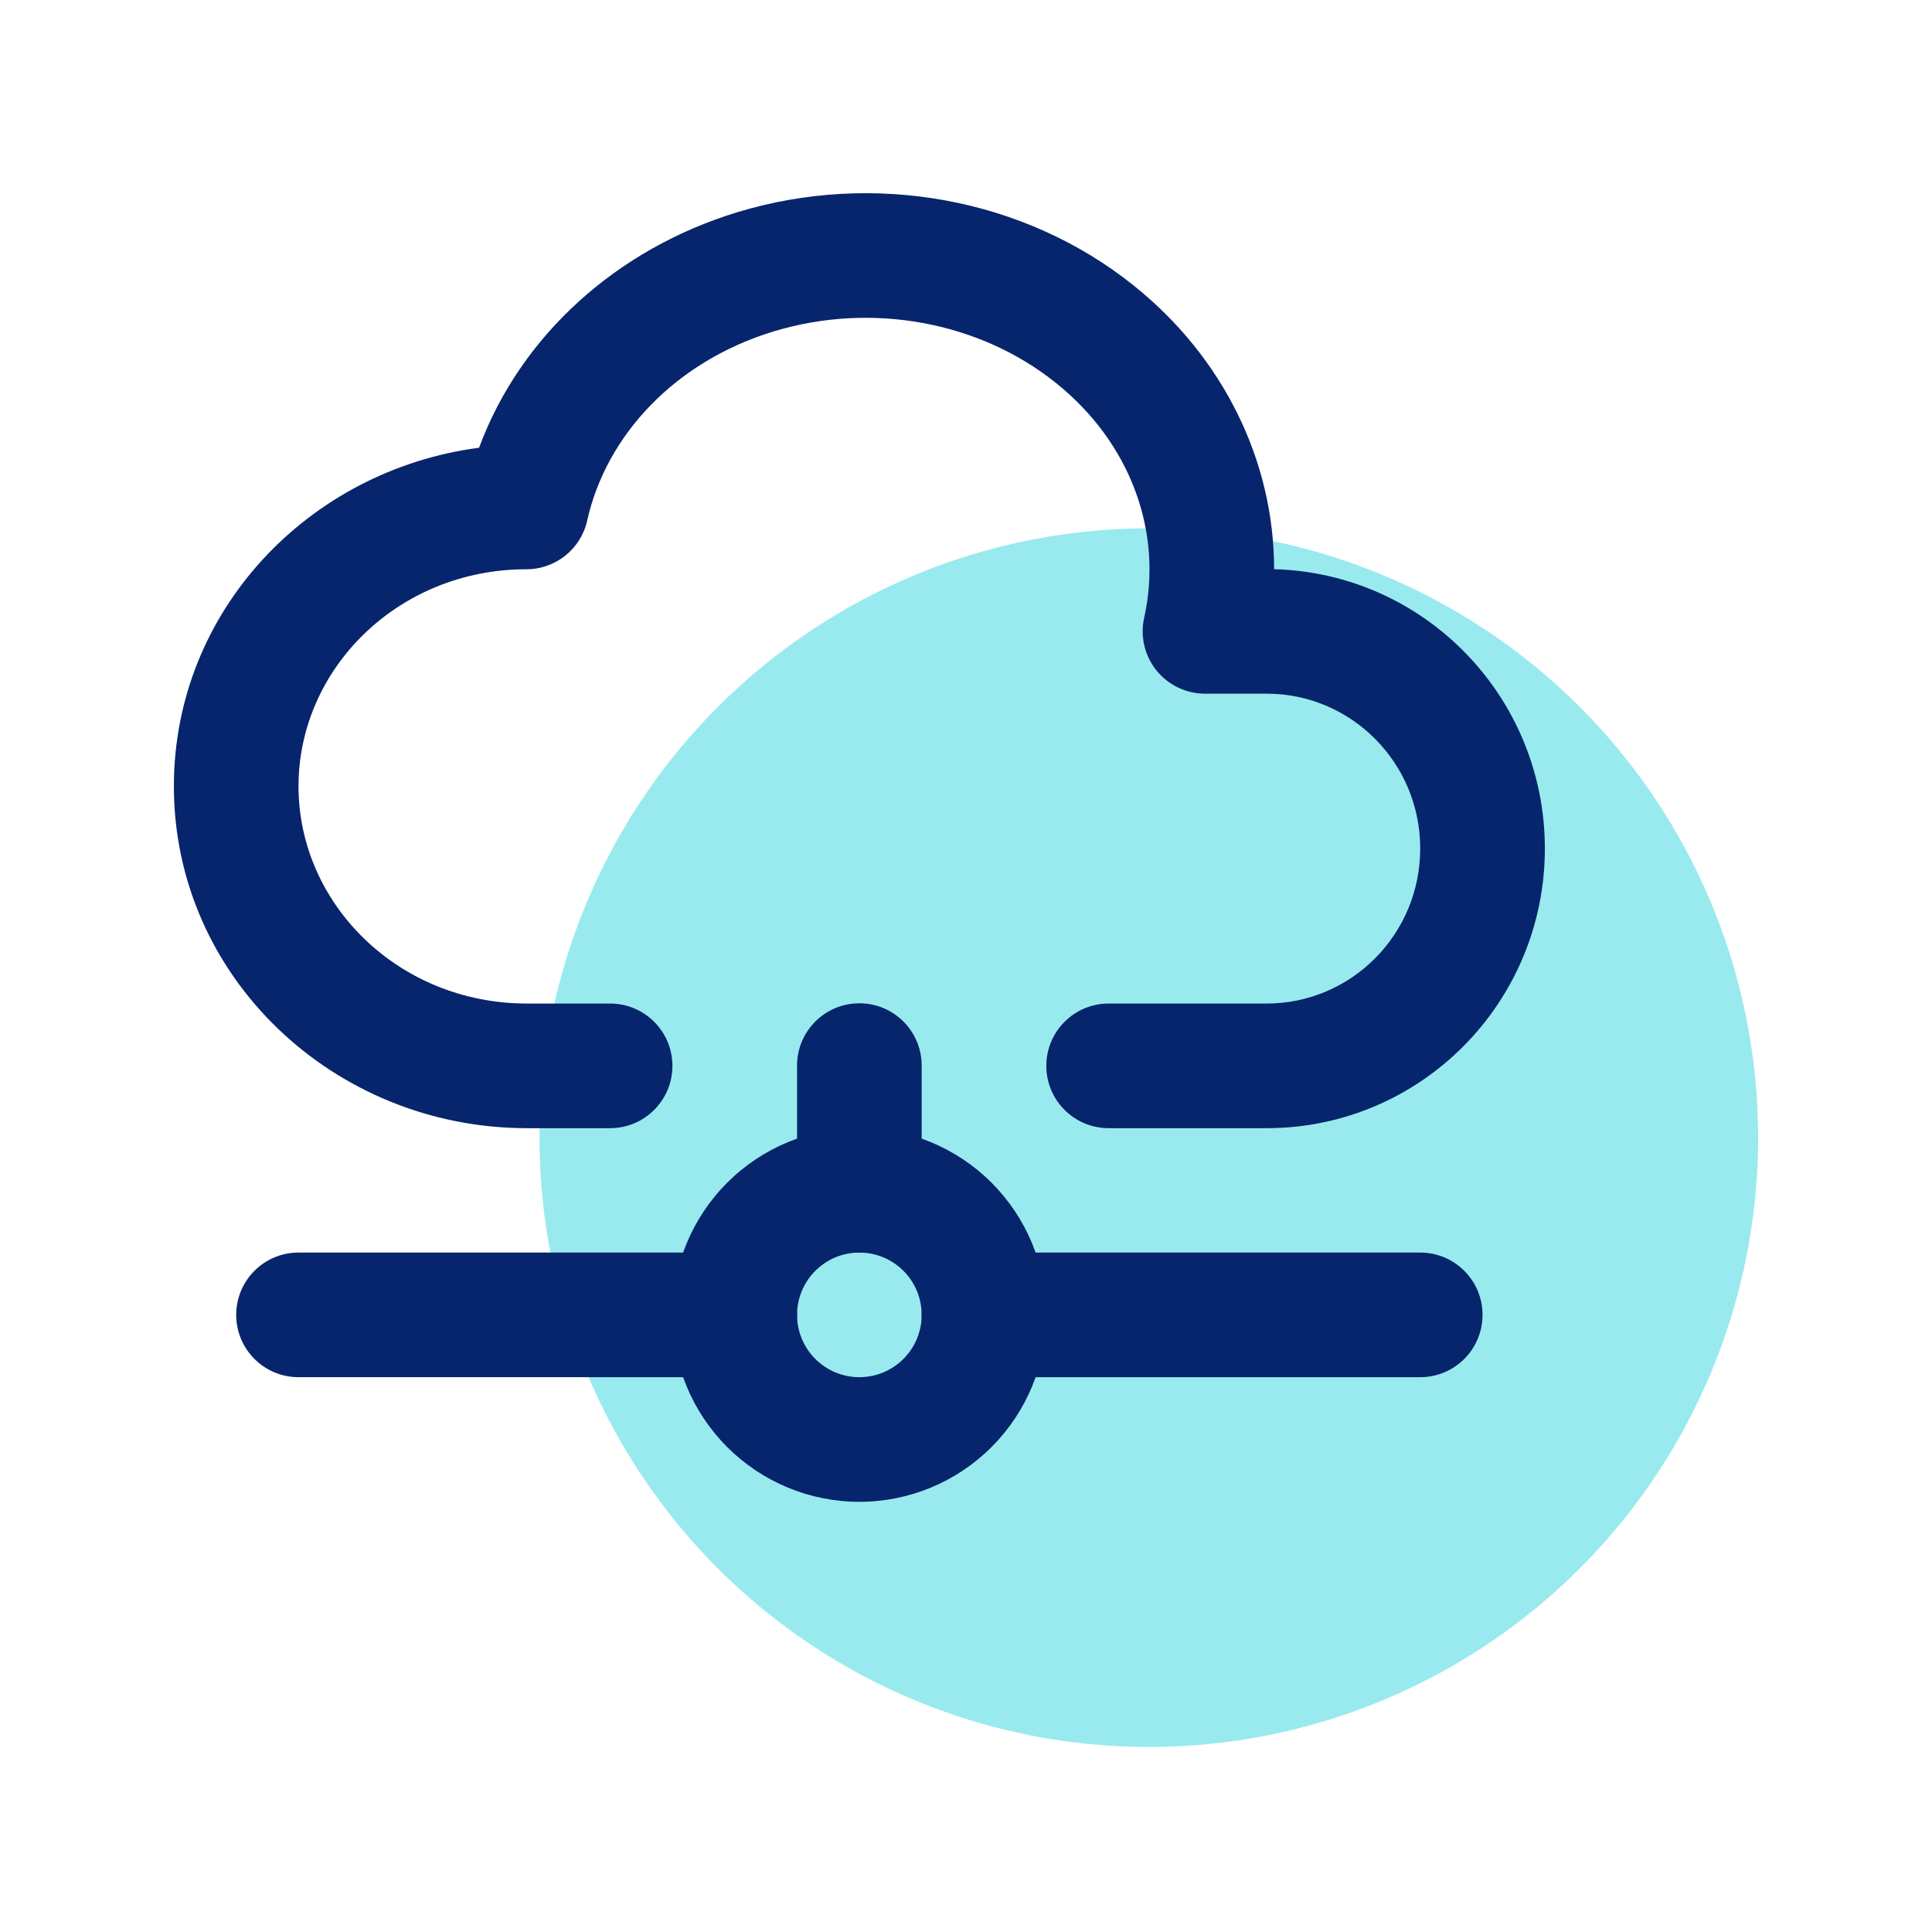
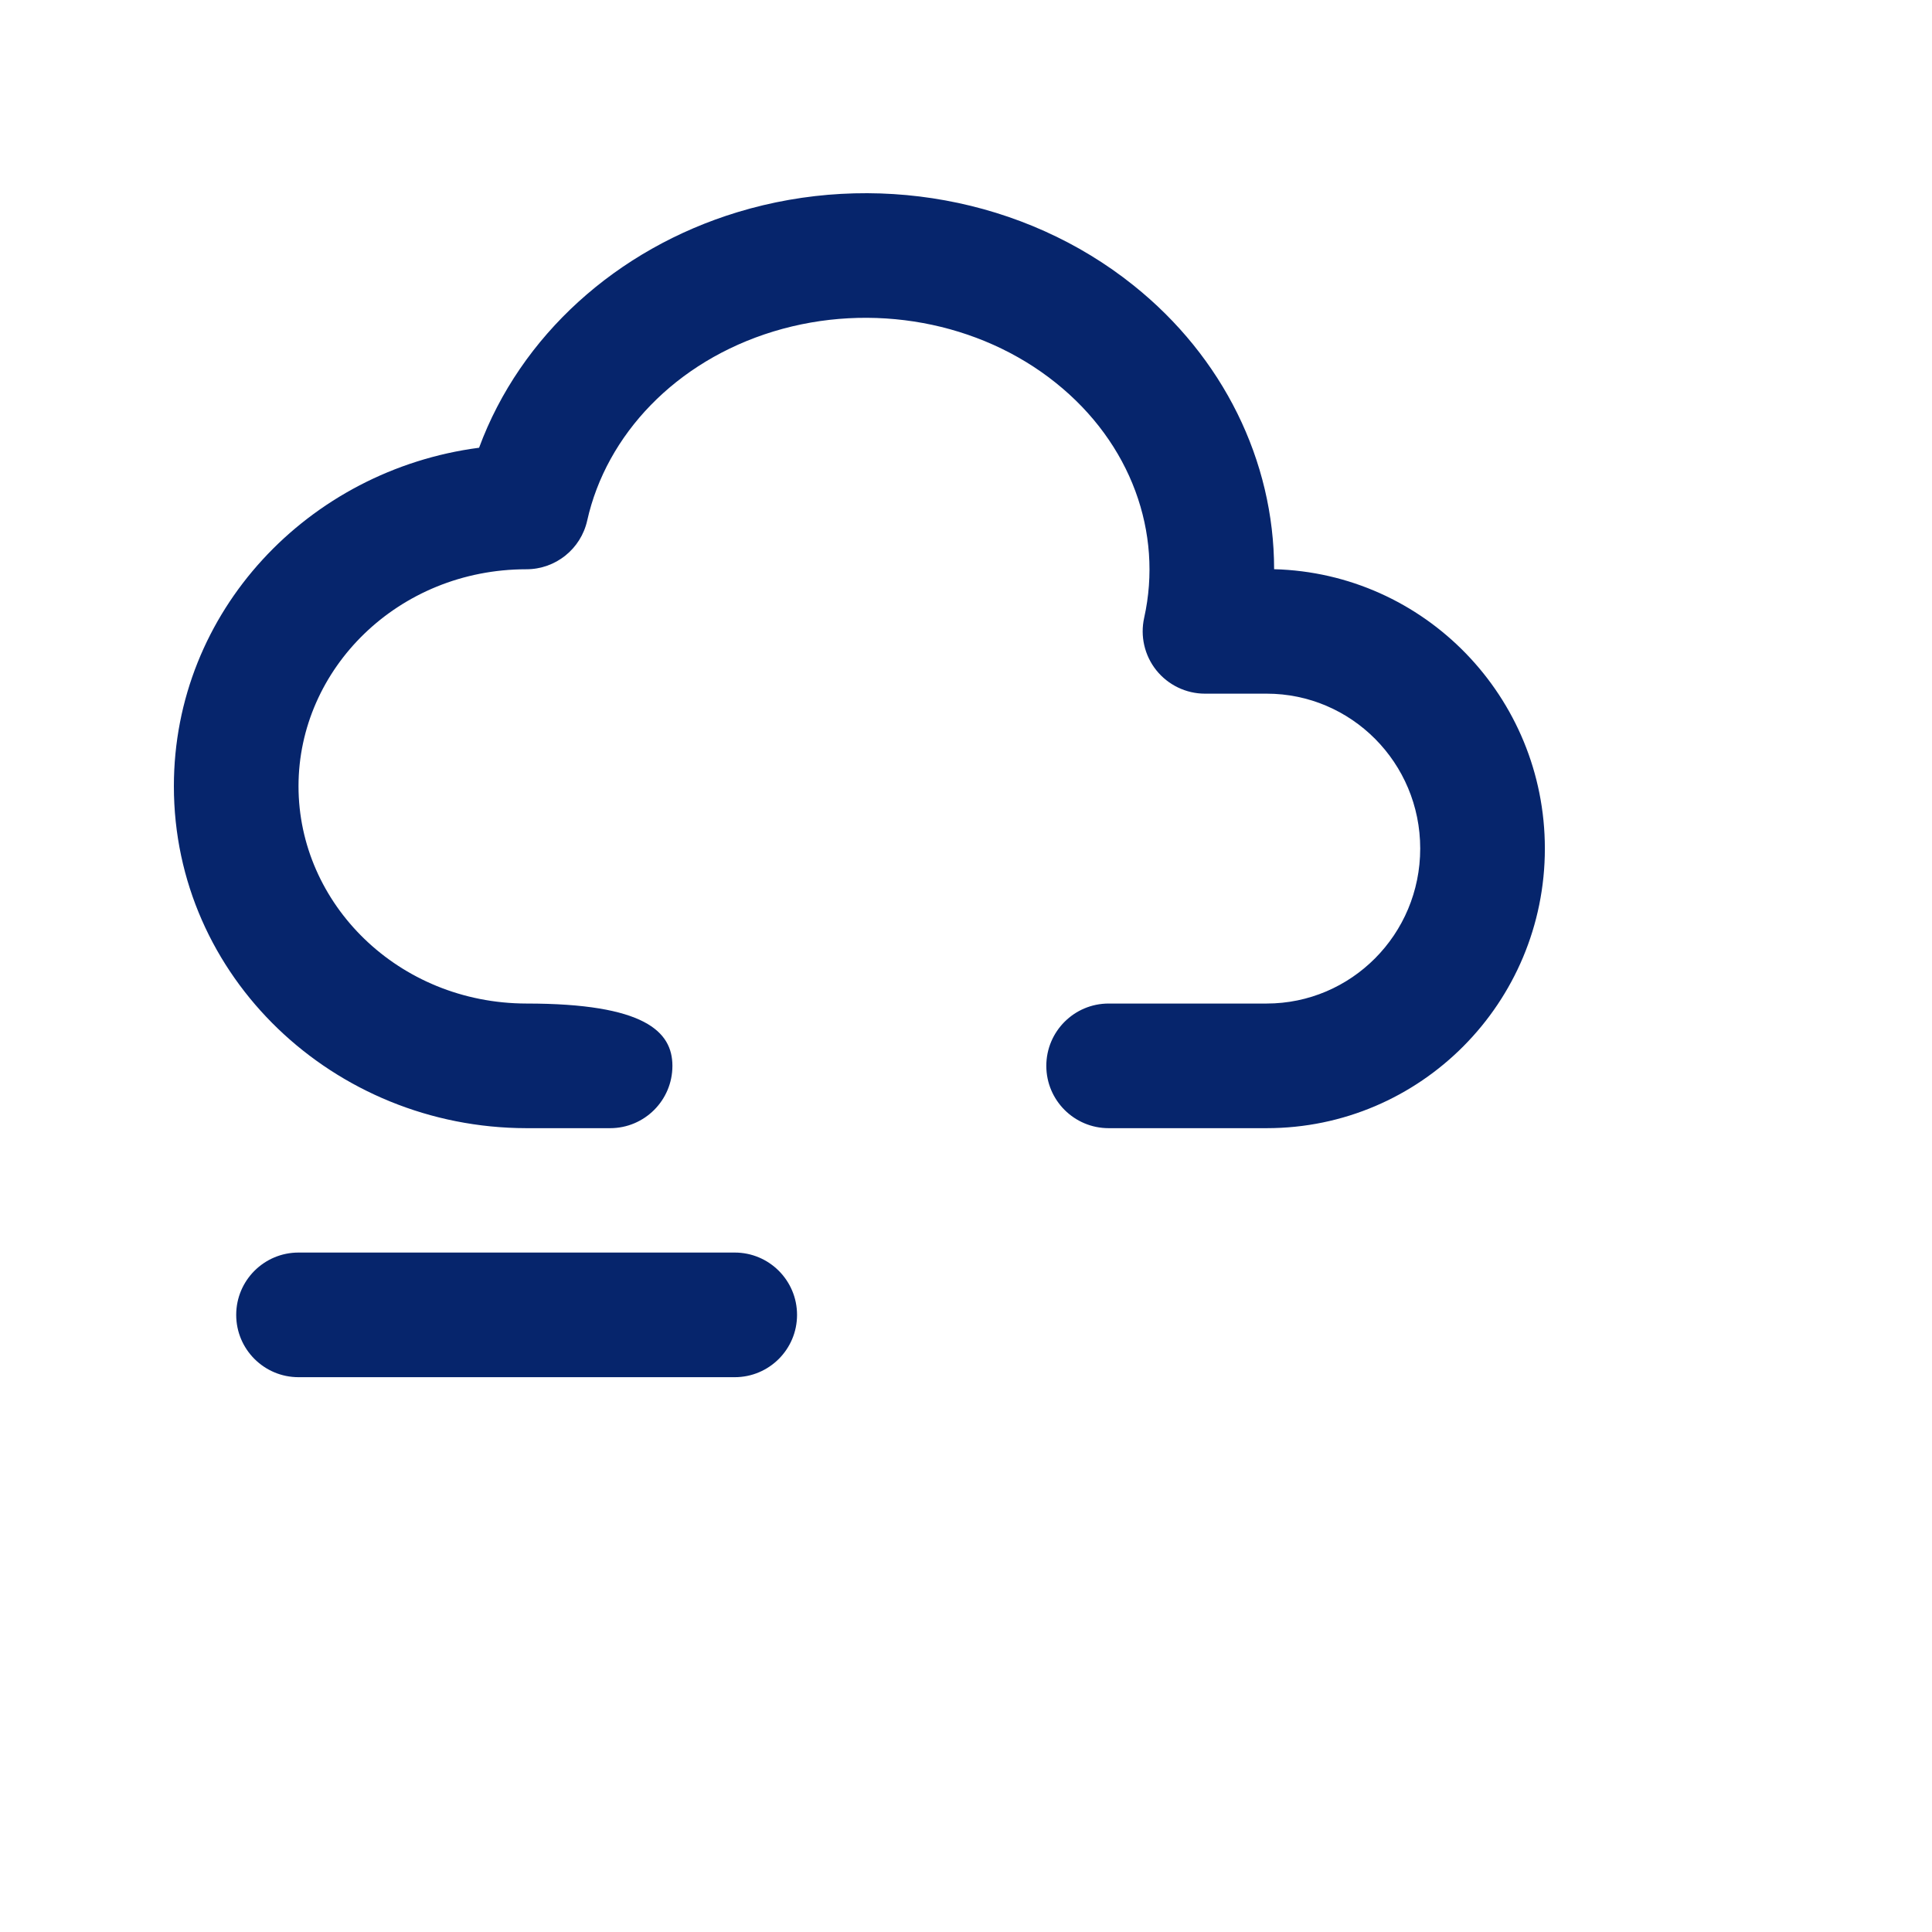
<svg xmlns="http://www.w3.org/2000/svg" width="100" height="100" viewBox="0 0 100 100" fill="none">
-   <circle opacity="0.4" cx="59.462" cy="58.885" r="31.538" fill="#01CBD8" />
  <path d="M38.03 64.832C39.811 64.832 41.255 66.276 41.255 68.058C41.255 69.839 39.811 71.283 38.03 71.283H15.451C13.67 71.283 12.226 69.839 12.226 68.058C12.226 66.276 13.67 64.832 15.451 64.832H38.03Z" fill="#06256C" />
-   <path d="M73.51 64.832C75.292 64.832 76.736 66.276 76.736 68.058C76.736 69.839 75.292 71.283 73.51 71.283H50.932C49.15 71.283 47.706 69.839 47.706 68.058C47.706 66.276 49.15 64.832 50.932 64.832H73.51Z" fill="#06256C" />
-   <path d="M47.706 68.058C47.706 67.202 47.366 66.382 46.761 65.777C46.156 65.172 45.336 64.832 44.481 64.832C43.625 64.832 42.805 65.172 42.2 65.777C41.595 66.382 41.255 67.202 41.255 68.058C41.255 68.913 41.595 69.733 42.2 70.338C42.805 70.943 43.625 71.283 44.481 71.283C45.336 71.283 46.156 70.943 46.761 70.338C47.366 69.733 47.706 68.913 47.706 68.058ZM54.157 68.058C54.157 70.624 53.137 73.085 51.322 74.899C49.508 76.714 47.047 77.734 44.481 77.734C41.914 77.734 39.454 76.714 37.639 74.899C35.824 73.085 34.804 70.624 34.804 68.058C34.804 65.491 35.824 63.031 37.639 61.216C39.454 59.401 41.914 58.381 44.481 58.381C47.047 58.381 49.508 59.401 51.322 61.216C53.137 63.031 54.157 65.491 54.157 68.058Z" fill="#06256C" />
-   <path d="M41.255 61.607V55.156C41.255 53.374 42.699 51.93 44.481 51.93C46.262 51.93 47.706 53.374 47.706 55.156V61.607C47.706 63.388 46.262 64.832 44.481 64.832C42.699 64.832 41.255 63.388 41.255 61.607Z" fill="#06256C" />
-   <path d="M9 40.695C9 31.638 15.964 24.33 24.797 23.175C26.941 17.372 31.927 12.884 38.162 10.985C45.202 8.843 53.011 10.235 58.674 14.774C63.3 18.473 65.947 23.843 65.948 29.462C73.739 29.667 79.961 36.074 79.962 43.92C79.962 51.898 73.534 58.394 65.56 58.394H57.383C55.602 58.394 54.157 56.95 54.157 55.169C54.157 53.387 55.602 51.943 57.383 51.943H65.56C69.933 51.943 73.51 48.373 73.51 43.92C73.51 39.471 69.933 35.904 65.563 35.904H62.369C61.391 35.904 60.465 35.457 59.852 34.694C59.241 33.931 59.01 32.93 59.222 31.976C60.201 27.576 58.55 22.937 54.646 19.814L54.642 19.811C50.707 16.656 45.126 15.608 40.039 17.155C34.963 18.702 31.382 22.512 30.394 26.942C30.065 28.416 28.758 29.465 27.247 29.465C20.616 29.465 15.452 34.608 15.451 40.695C15.451 46.784 20.615 51.932 27.251 51.943H31.579C33.36 51.943 34.804 53.387 34.804 55.169C34.804 56.95 33.36 58.394 31.579 58.394H27.241C17.286 58.378 9 50.578 9 40.695Z" fill="#06256C" />
+   <path d="M9 40.695C9 31.638 15.964 24.33 24.797 23.175C26.941 17.372 31.927 12.884 38.162 10.985C45.202 8.843 53.011 10.235 58.674 14.774C63.3 18.473 65.947 23.843 65.948 29.462C73.739 29.667 79.961 36.074 79.962 43.92C79.962 51.898 73.534 58.394 65.56 58.394H57.383C55.602 58.394 54.157 56.95 54.157 55.169C54.157 53.387 55.602 51.943 57.383 51.943H65.56C69.933 51.943 73.51 48.373 73.51 43.92C73.51 39.471 69.933 35.904 65.563 35.904H62.369C61.391 35.904 60.465 35.457 59.852 34.694C59.241 33.931 59.01 32.93 59.222 31.976C60.201 27.576 58.55 22.937 54.646 19.814L54.642 19.811C50.707 16.656 45.126 15.608 40.039 17.155C34.963 18.702 31.382 22.512 30.394 26.942C30.065 28.416 28.758 29.465 27.247 29.465C20.616 29.465 15.452 34.608 15.451 40.695C15.451 46.784 20.615 51.932 27.251 51.943C33.36 51.943 34.804 53.387 34.804 55.169C34.804 56.95 33.36 58.394 31.579 58.394H27.241C17.286 58.378 9 50.578 9 40.695Z" fill="#06256C" />
</svg>